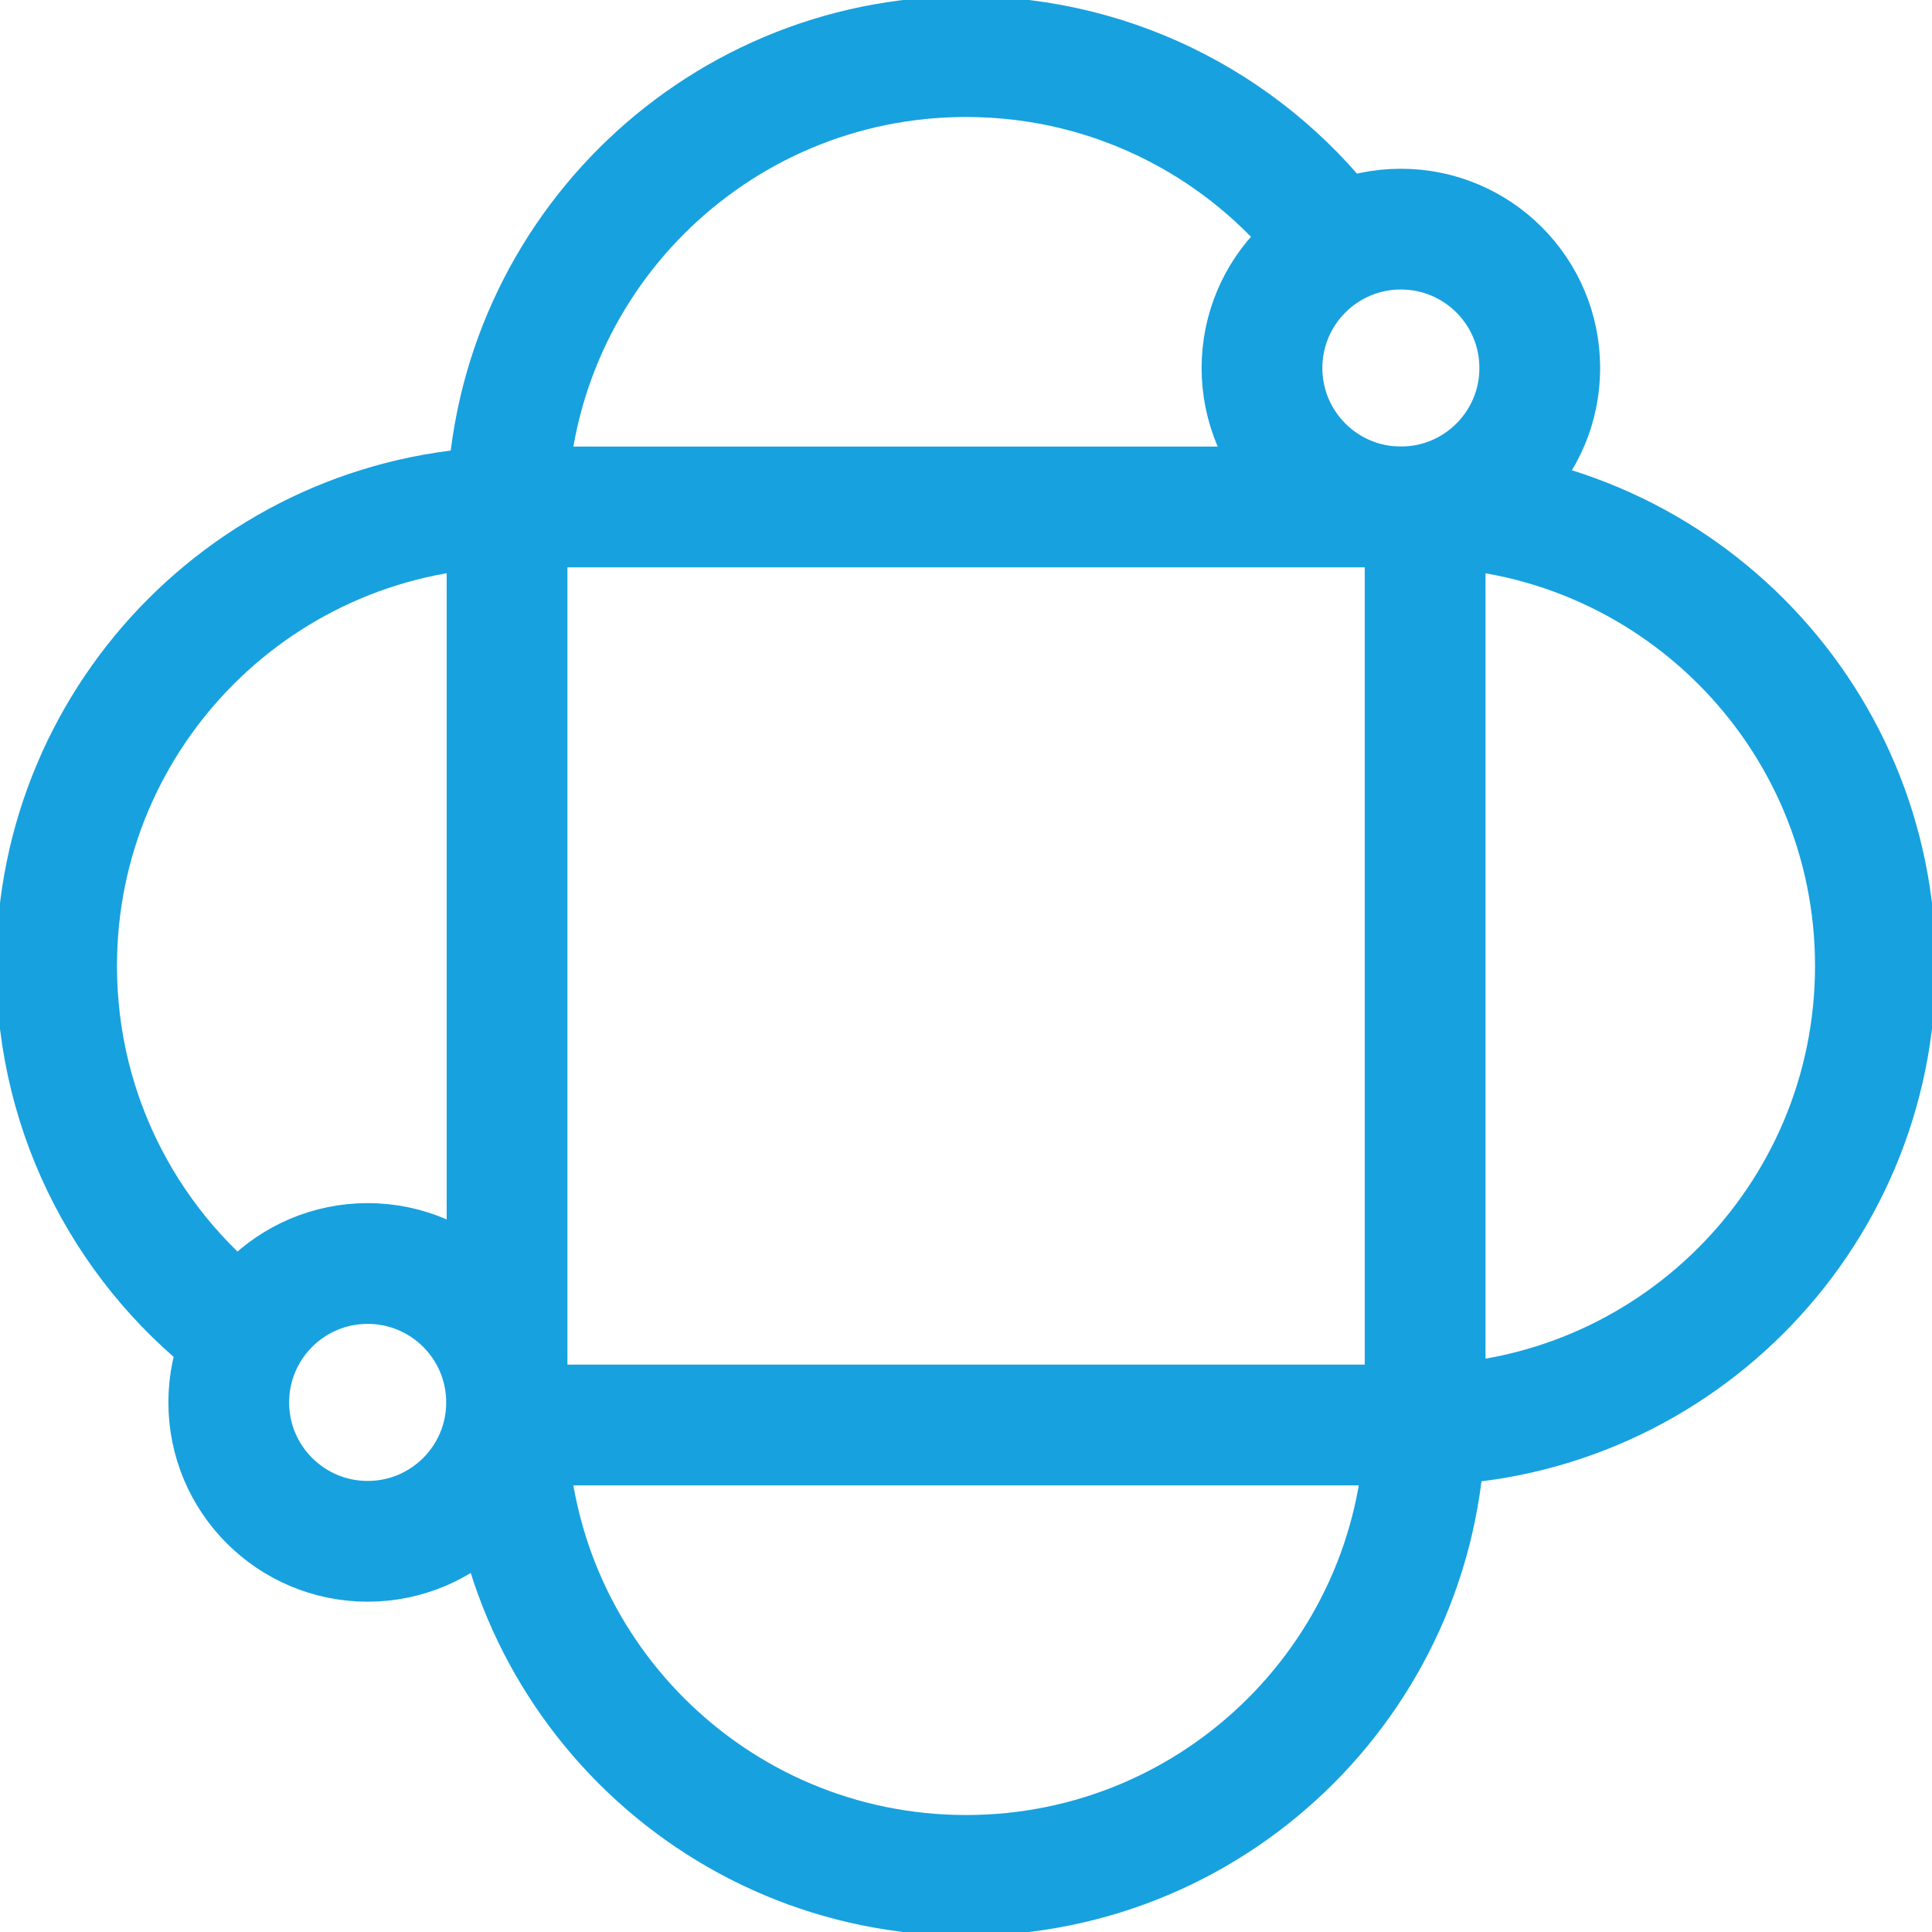
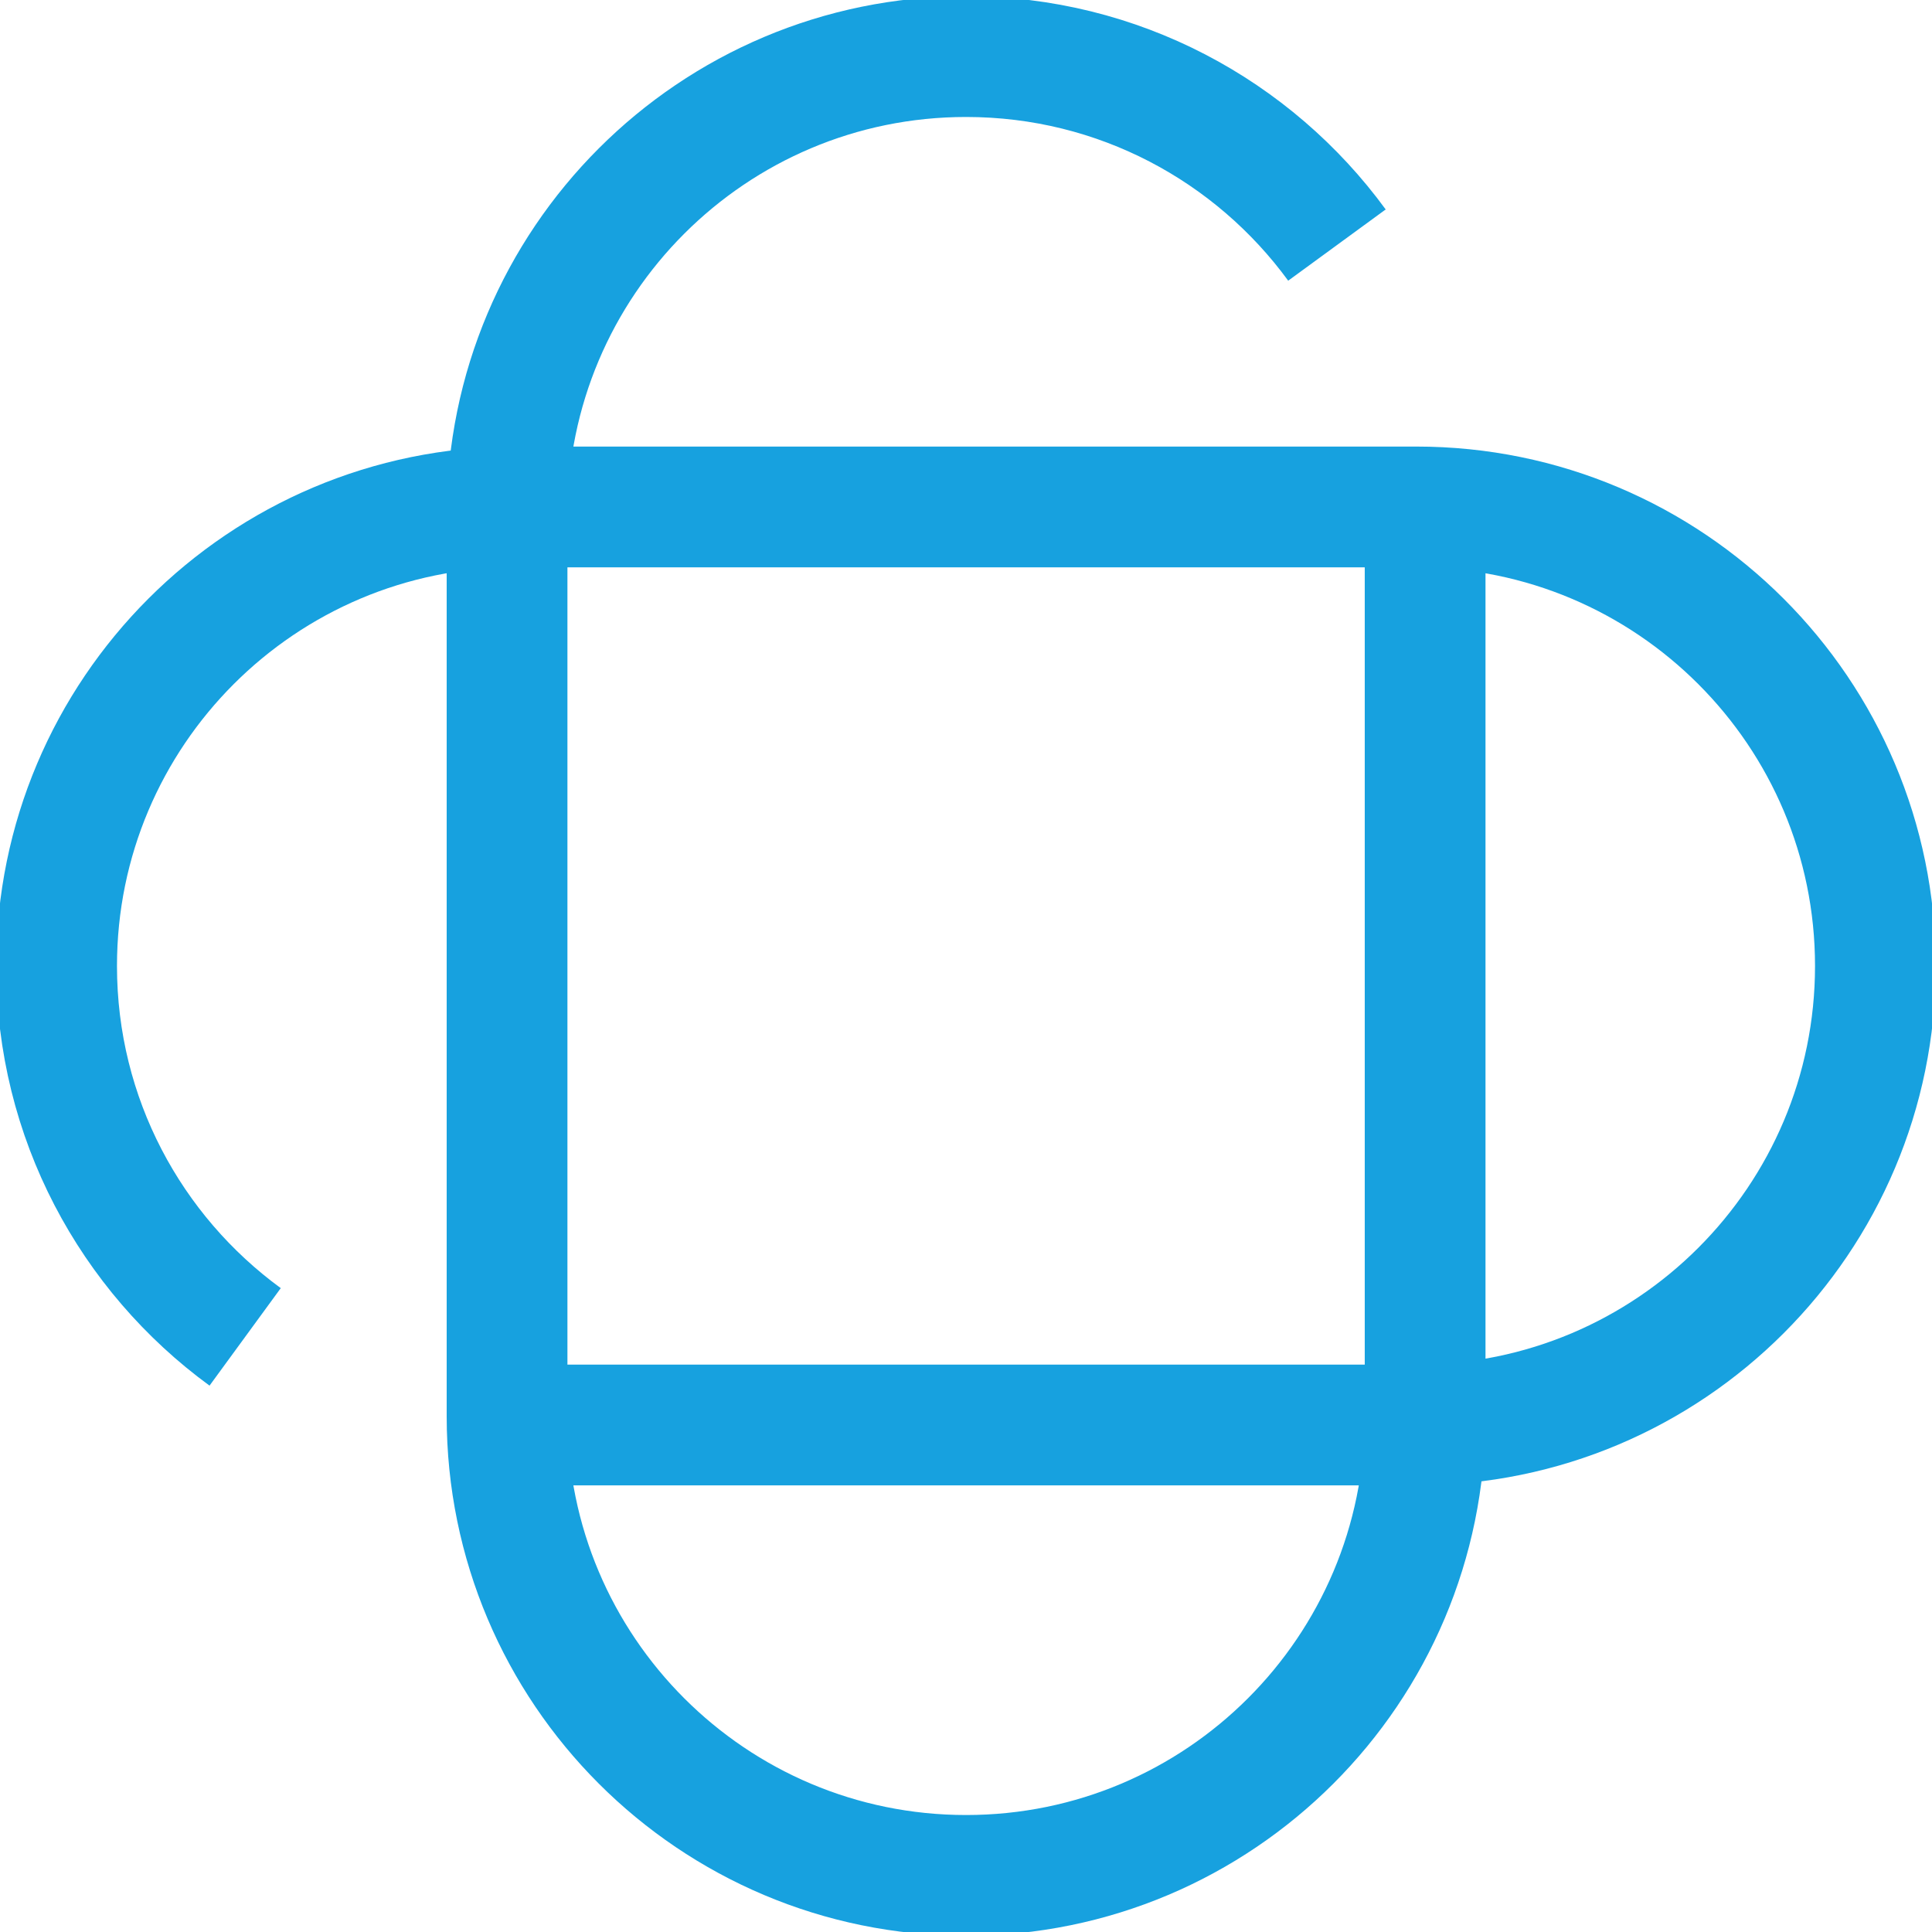
<svg xmlns="http://www.w3.org/2000/svg" width="64" height="64" viewBox="0 0 64 64" fill="none">
  <path d="M47.209 17.081V46.919C47.209 55.317 40.401 62.125 32.003 62.125C23.605 62.125 16.797 55.317 16.797 46.919V17.081C16.797 8.683 23.605 1.875 32.003 1.875C37.05 1.875 41.522 4.333 44.288 8.118" stroke="#17A1DF" stroke-width="4" stroke-miterlimit="10" />
  <path d="M8.121 44.286C4.335 41.52 1.875 37.047 1.875 31.999C1.875 23.601 8.683 16.793 17.081 16.793H46.919C55.317 16.793 62.125 23.601 62.125 31.999C62.125 40.397 55.317 47.205 46.919 47.205H17.081" stroke="#17A1DF" stroke-width="4" stroke-miterlimit="10" />
-   <path d="M46.406 16.792C48.947 16.792 51.007 14.732 51.007 12.191C51.007 9.65 48.947 7.59 46.406 7.59C43.865 7.59 41.805 9.65 41.805 12.191C41.805 14.732 43.865 16.792 46.406 16.792Z" stroke="#17A1DF" stroke-width="4" stroke-miterlimit="10" />
-   <path d="M12.179 51.058C14.721 51.058 16.781 48.998 16.781 46.457C16.781 43.916 14.721 41.855 12.179 41.855C9.638 41.855 7.578 43.916 7.578 46.457C7.578 48.998 9.638 51.058 12.179 51.058Z" stroke="#17A1DF" stroke-width="4" stroke-miterlimit="10" />
</svg>